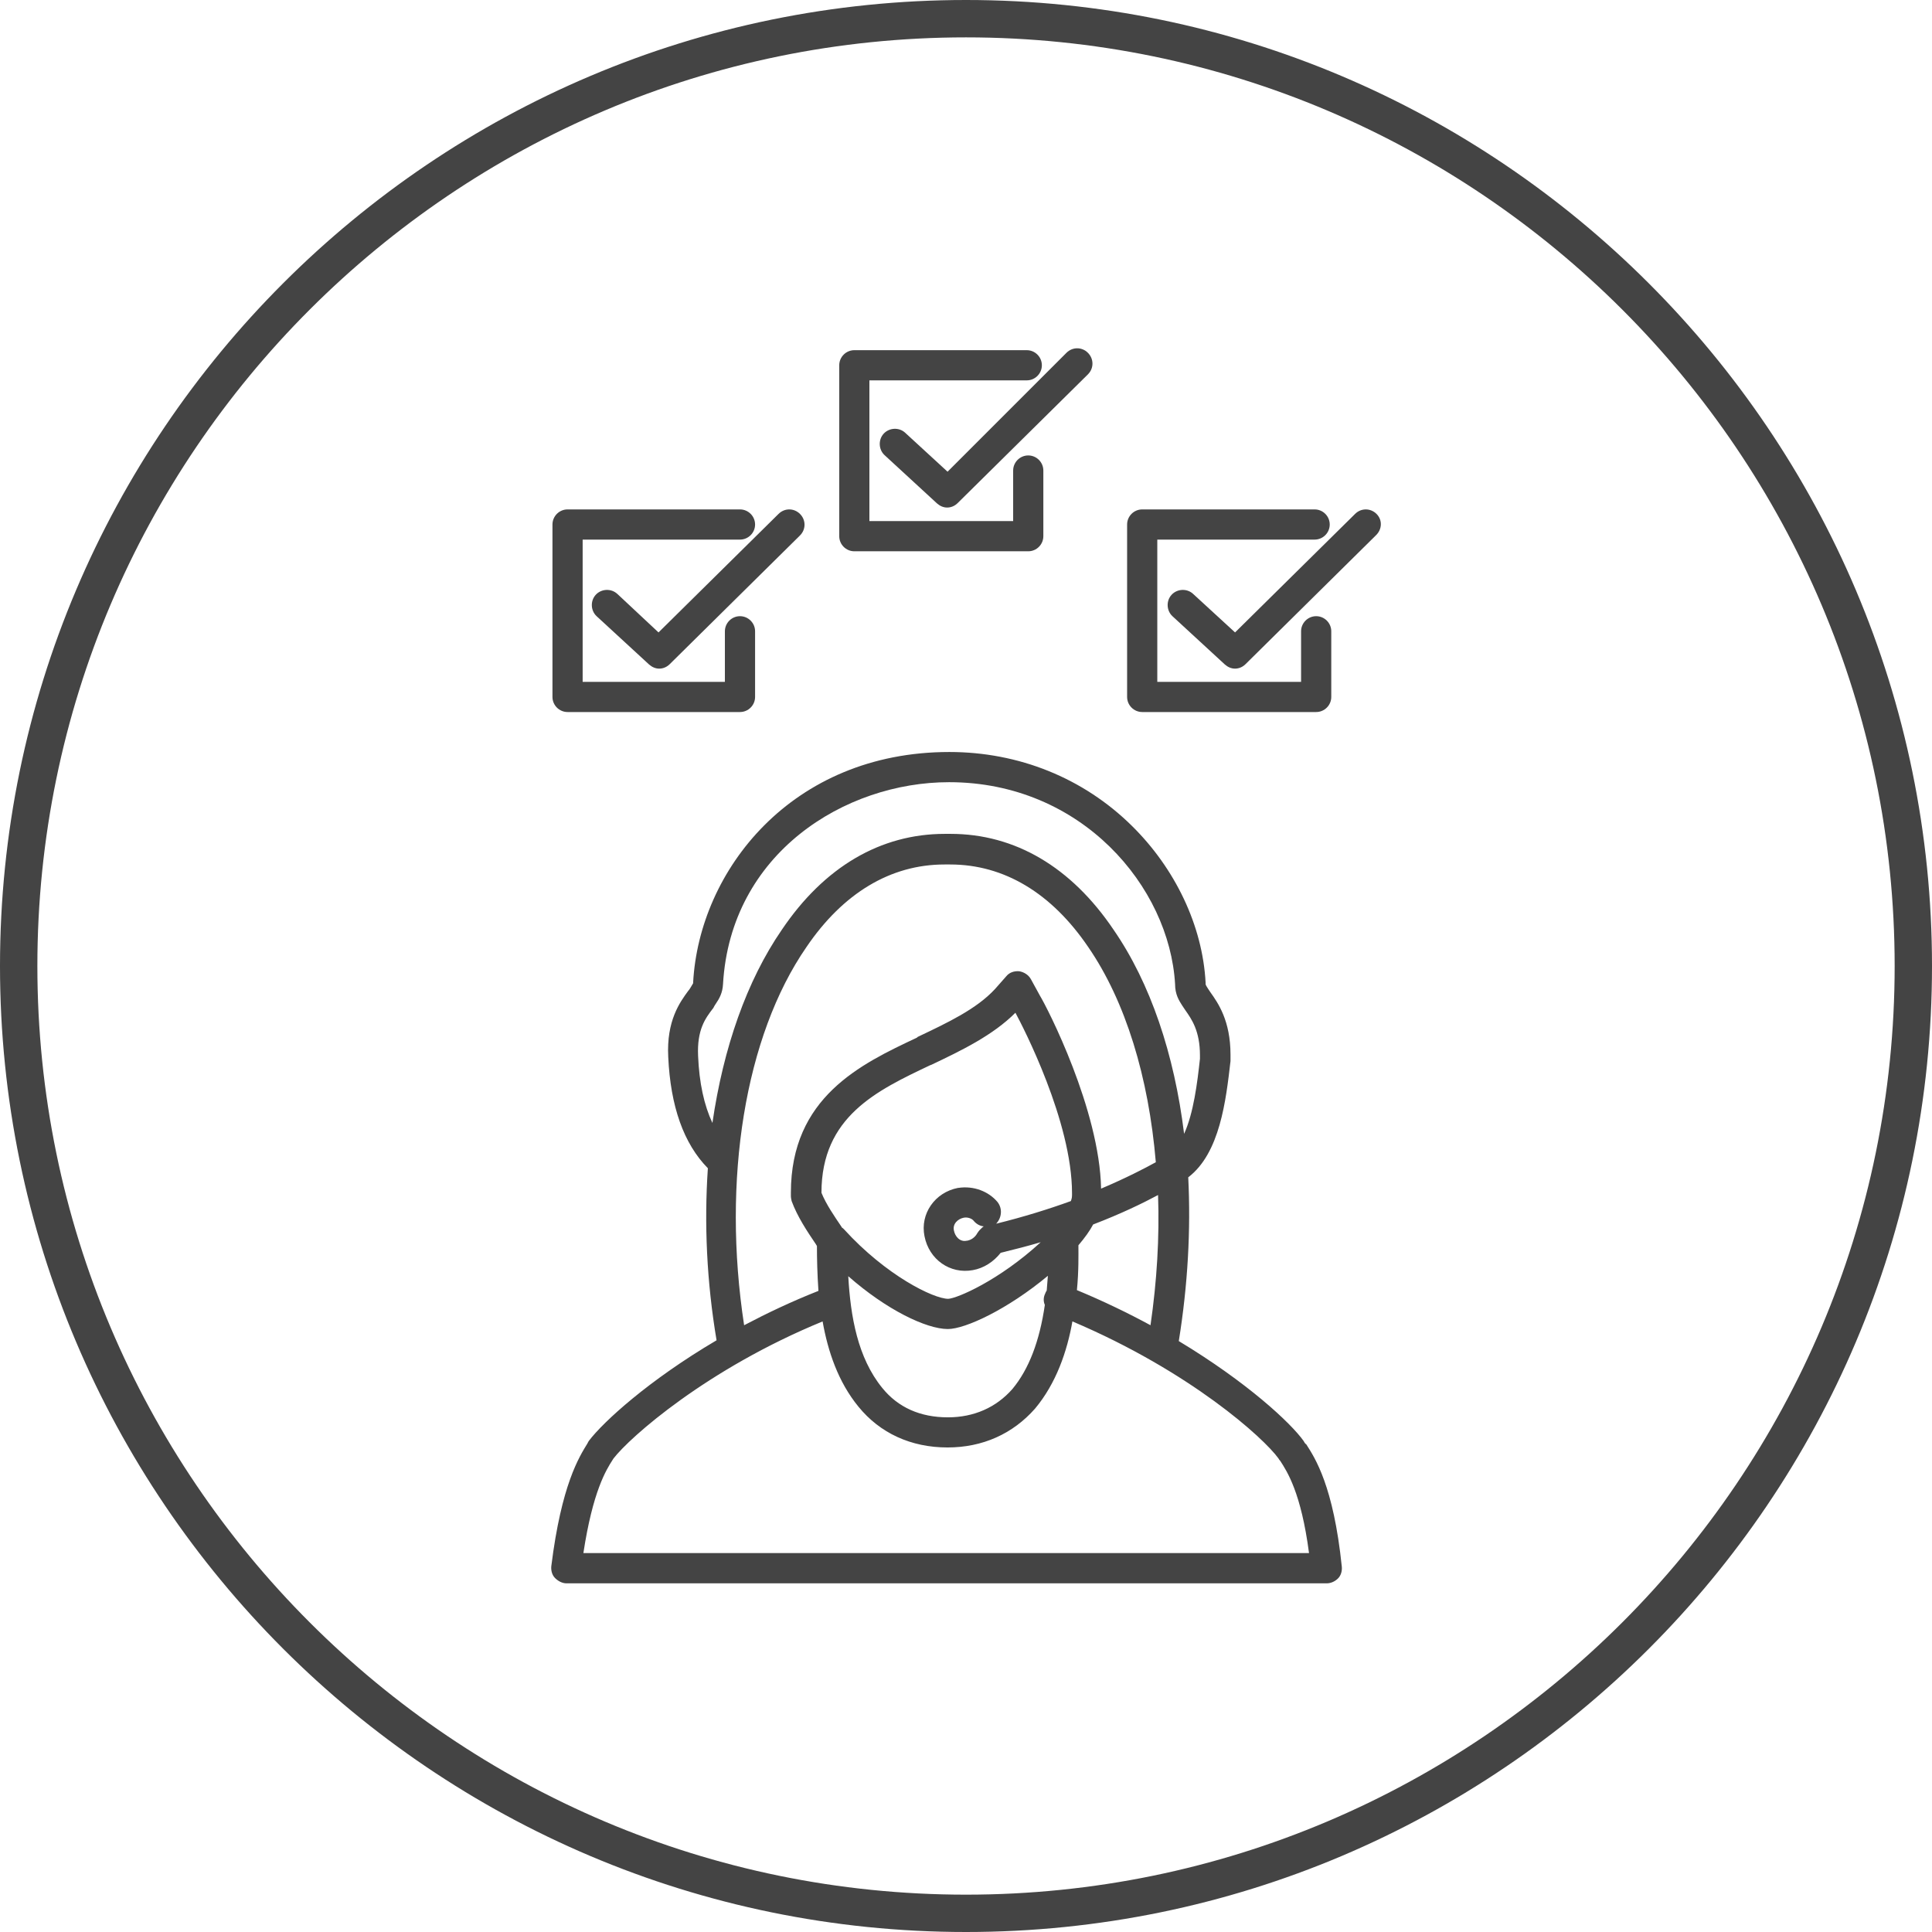
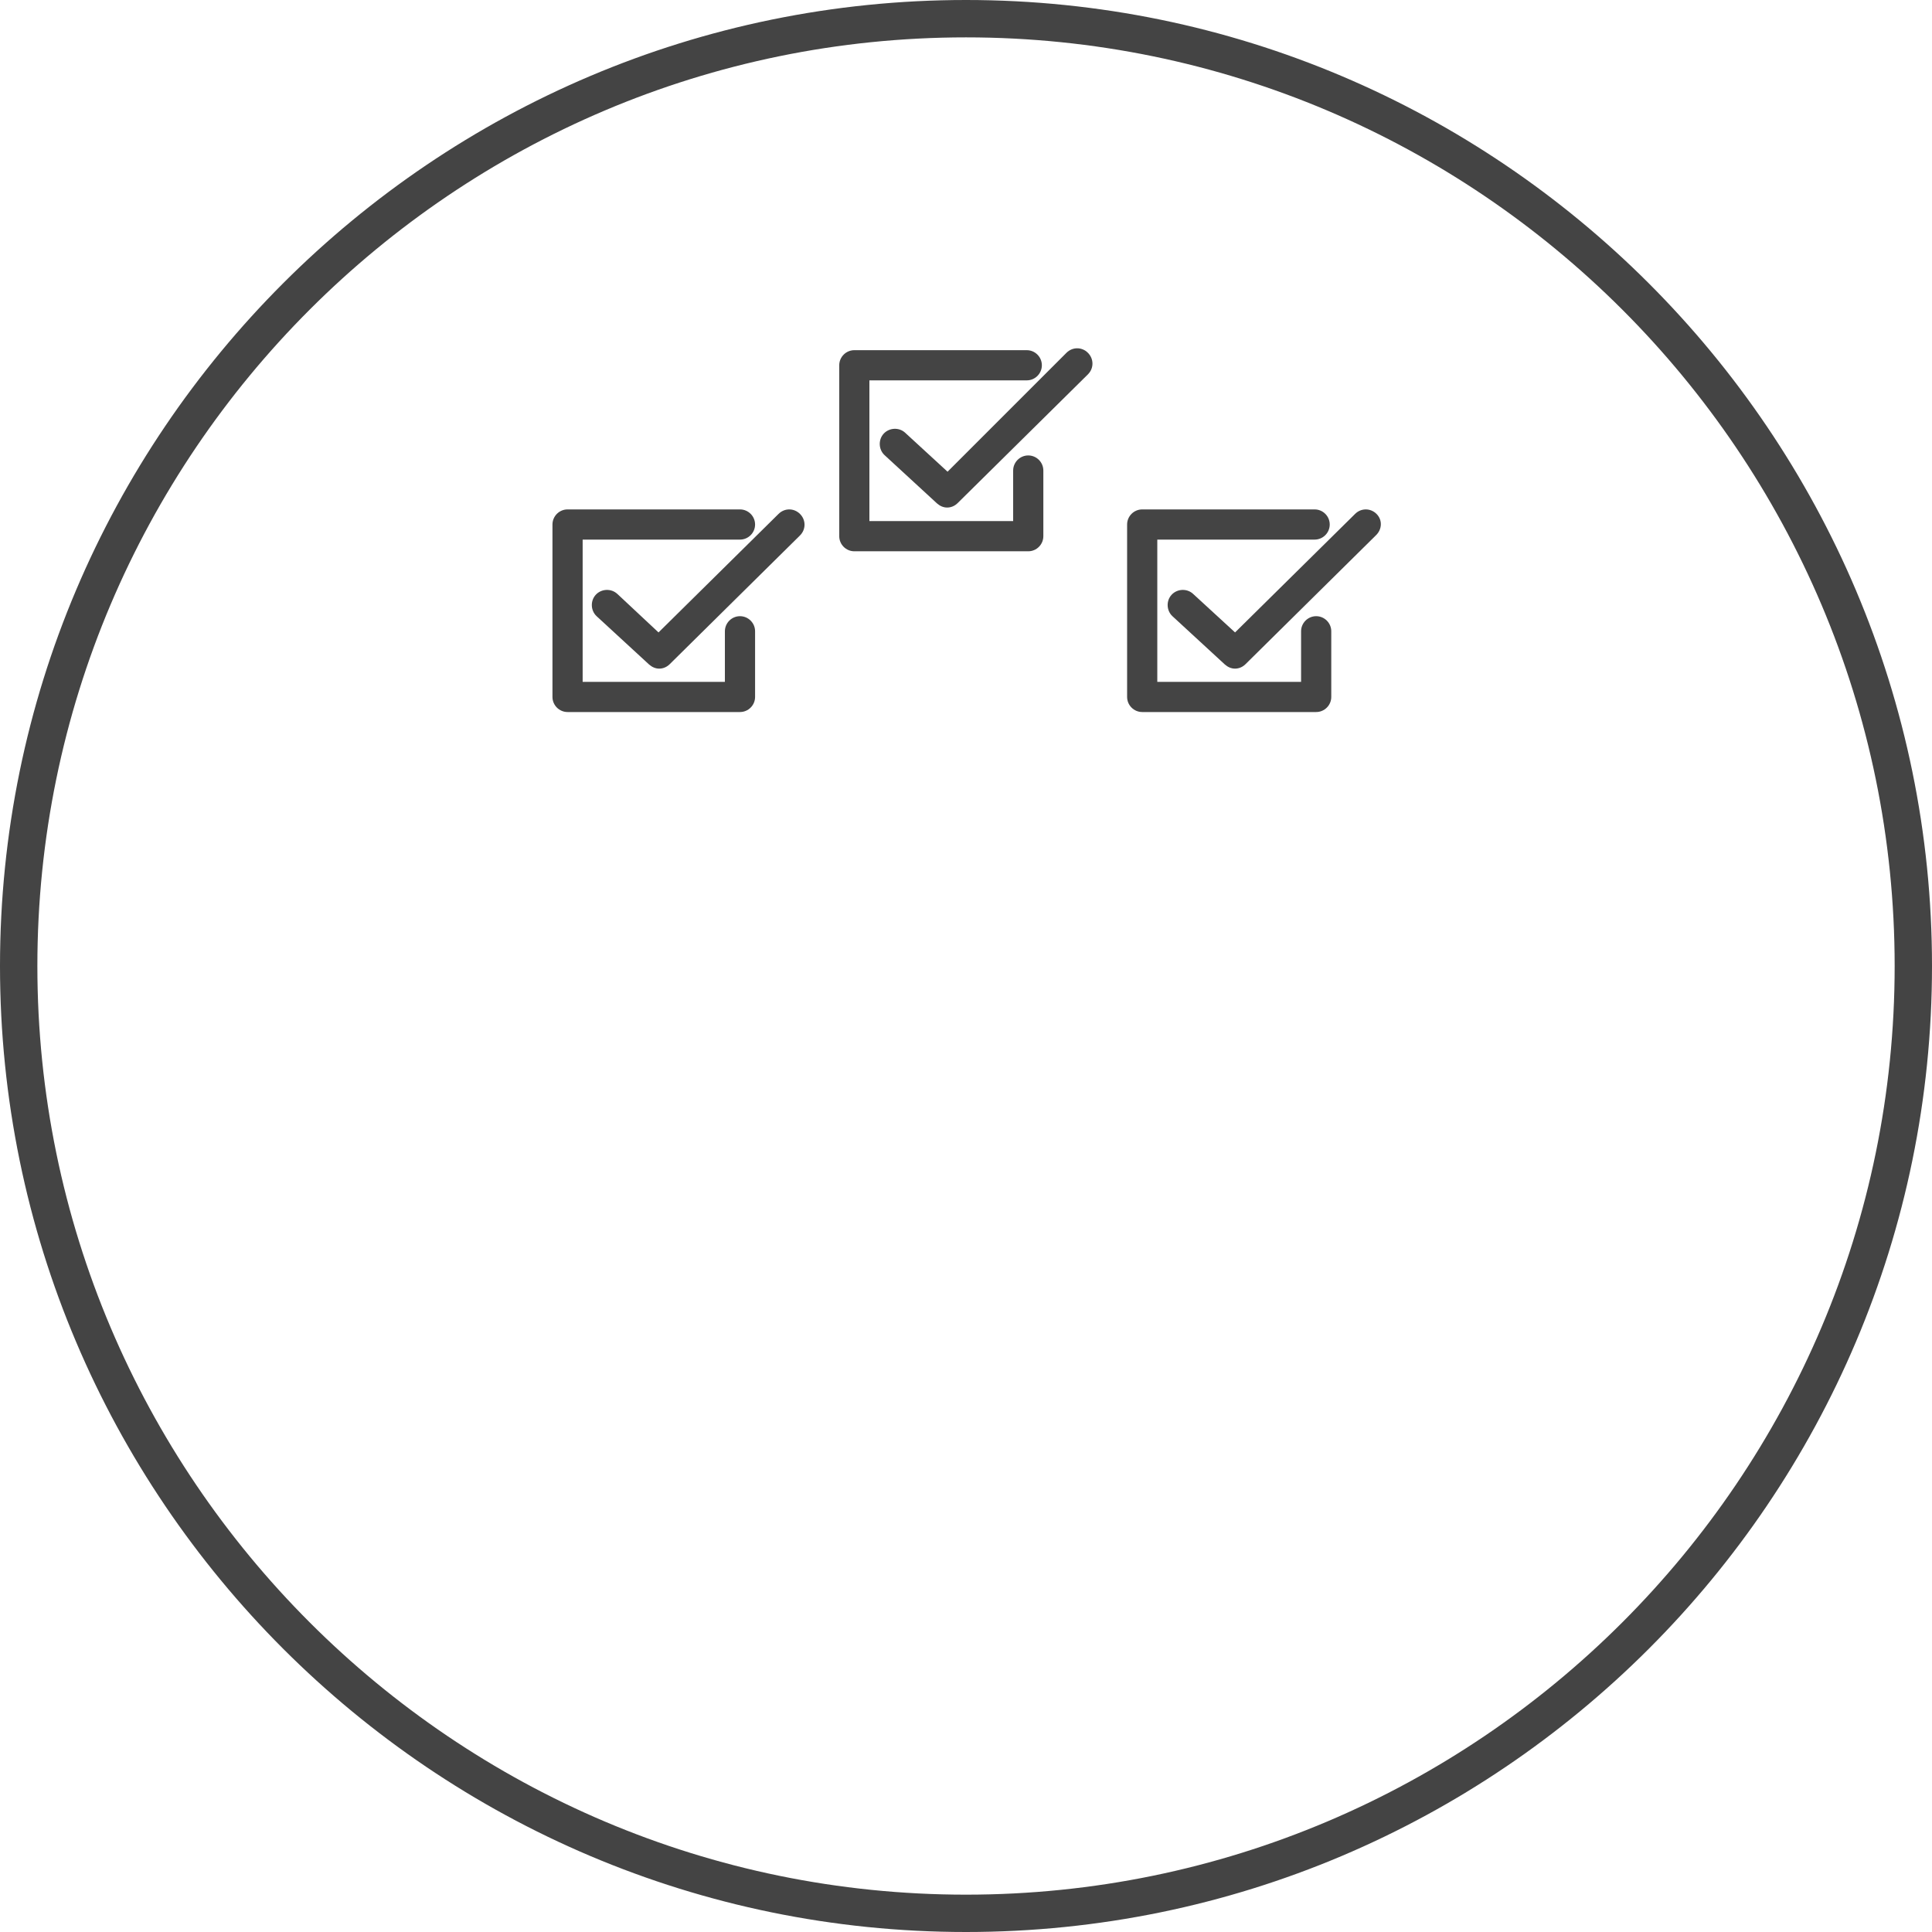
<svg xmlns="http://www.w3.org/2000/svg" version="1.1" width="64" height="64" viewBox="0 0 64 64">
  <title>call-centre</title>
  <path fill="#444" d="M32 0c-17.65 0-32 14.35-32 32s14.35 32 32 32c17.65 0 32-14.35 32-32s-14.362-32-32-32v0zM32 62.763c-16.962 0-30.762-13.8-30.762-30.763s13.8-30.762 30.762-30.762c16.962 0 30.763 13.8 30.763 30.762s-13.8 30.763-30.763 30.763v0z" />
-   <path fill="#444" d="M43.2 47.763c0-0.013-0.013-0.013-0.013-0.025-0.425-0.6-1.875-1.95-4.138-3.313 0.3-1.862 0.4-3.688 0.313-5.425 1.050-0.8 1.25-2.55 1.4-3.85 0-0.025 0-0.038 0-0.063v-0.15c0-1.125-0.413-1.712-0.663-2.063-0.025-0.038-0.050-0.075-0.075-0.112-0.087-0.138-0.087-0.138-0.087-0.188 0-0.013 0-0.025 0-0.025-0.1-1.875-1-3.775-2.45-5.2-1.6-1.575-3.737-2.438-6.038-2.438-5.238 0-8.288 3.938-8.488 7.637 0 0.013 0 0.013 0 0.025-0.012 0.025-0.050 0.075-0.075 0.125-0.025 0.038-0.050 0.087-0.087 0.125-0.275 0.375-0.725 0.987-0.663 2.188 0.075 1.638 0.512 2.875 1.313 3.688-0.125 1.837-0.038 3.763 0.288 5.7-2.25 1.325-3.75 2.7-4.225 3.325-0.012 0.013-0.012 0.025-0.025 0.038l-0.025 0.050c-0.275 0.45-0.863 1.362-1.2 4.075-0.012 0.138 0.025 0.288 0.125 0.388s0.238 0.175 0.375 0.175h25.187c0.138 0 0.275-0.063 0.375-0.163s0.138-0.25 0.125-0.388c-0.275-2.675-0.888-3.6-1.175-4.050-0.038-0.025-0.063-0.063-0.075-0.087zM23.6 37.2c-0.275-0.587-0.438-1.325-0.475-2.225-0.038-0.862 0.238-1.237 0.488-1.563 0.012-0.013 0.025-0.025 0.025-0.038 0.025-0.050 0.050-0.087 0.075-0.125 0.113-0.163 0.225-0.362 0.238-0.65 0.25-4.337 4.037-6.688 7.488-6.688 4.388 0 7.3 3.462 7.487 6.688 0 0.337 0.125 0.538 0.237 0.712 0.025 0.038 0.050 0.075 0.075 0.112 0.013 0.013 0.013 0.025 0.025 0.038 0.212 0.3 0.487 0.688 0.487 1.5v0.112c-0.087 0.8-0.212 1.8-0.525 2.487-0.325-2.638-1.112-4.987-2.337-6.762-1.4-2.075-3.263-3.175-5.4-3.175h-0.188c-2.137 0-4 1.1-5.4 3.175-1.163 1.688-1.938 3.912-2.3 6.4zM34.612 43.225c-0.175 1.2-0.525 2.125-1.075 2.788-0.538 0.612-1.275 0.938-2.137 0.938-0.913 0-1.65-0.325-2.175-0.975-0.813-1-1.050-2.362-1.125-3.7 1.262 1.112 2.587 1.75 3.3 1.75 0.575 0 1.975-0.65 3.312-1.763-0.013 0.163-0.025 0.337-0.038 0.487-0.025 0.038-0.038 0.063-0.050 0.1-0.063 0.125-0.063 0.263-0.013 0.375zM33.050 39.825c-0.3-0.362-0.8-0.55-1.3-0.475 0 0-0.012 0-0.012 0-0.775 0.15-1.262 0.862-1.113 1.6 0.15 0.775 0.85 1.263 1.6 1.125 0.362-0.063 0.688-0.275 0.925-0.575 0.462-0.112 0.9-0.225 1.325-0.35-1.388 1.275-2.775 1.862-3.063 1.875-0.488 0-2.063-0.775-3.45-2.3-0.025-0.025-0.050-0.050-0.075-0.063 0-0.013-0.012-0.013-0.012-0.025-0.238-0.35-0.512-0.75-0.663-1.125v0c0-2.525 1.837-3.388 3.6-4.225l0.038-0.013c1-0.475 2.037-0.975 2.787-1.725 0.25 0.462 1.875 3.6 1.875 5.975v0.050c0 0.025 0 0.013 0 0.025 0 0.025 0 0.087-0.038 0.188-0.725 0.263-1.563 0.525-2.475 0.75 0.188-0.2 0.212-0.5 0.050-0.712zM32.587 40.625c-0.038 0.025-0.063 0.050-0.087 0.075l-0.050 0.050c-0.025 0.025-0.050 0.063-0.075 0.1-0.075 0.138-0.2 0.225-0.337 0.25 0 0-0.013 0-0.013 0-0.225 0.050-0.387-0.138-0.425-0.337-0.050-0.225 0.137-0.388 0.325-0.425 0.125-0.025 0.275 0.025 0.337 0.112 0.087 0.1 0.2 0.163 0.325 0.175zM34.438 32.962l-0.288-0.525c-0.075-0.138-0.225-0.237-0.388-0.263-0.163-0.013-0.325 0.038-0.425 0.163l-0.375 0.425c-0.612 0.663-1.563 1.112-2.563 1.587l-0.025 0.025c-1.863 0.875-4.175 1.975-4.175 5.138v0.1c0 0.063 0.012 0.112 0.025 0.175 0.188 0.513 0.512 1 0.8 1.425 0.012 0.025 0.025 0.038 0.038 0.063 0 0.425 0.012 0.938 0.050 1.487-0.887 0.35-1.7 0.737-2.462 1.138-0.738-4.813 0.025-9.575 2.063-12.525 1.212-1.788 2.788-2.738 4.575-2.738h0.188c1.788 0 3.362 0.95 4.575 2.738 1.237 1.8 2 4.313 2.237 7.125-0.362 0.2-0.987 0.525-1.813 0.875-0.050-2.612-1.775-5.987-2.038-6.413zM35.725 41.25c0.212-0.25 0.375-0.475 0.487-0.688 0.913-0.35 1.638-0.7 2.15-0.975 0.050 1.4-0.038 2.85-0.25 4.313-0.737-0.4-1.563-0.8-2.438-1.163 0.063-0.638 0.050-1.175 0.050-1.487zM19.325 51.45c0.313-2.050 0.75-2.75 0.975-3.1l0.025-0.038c0.538-0.7 3.087-2.962 6.925-4.538 0.175 0.987 0.512 2 1.188 2.825 0.712 0.875 1.738 1.35 2.95 1.35 1.162 0 2.162-0.45 2.9-1.288 0.7-0.837 1.063-1.9 1.237-2.888 3.913 1.663 6.337 3.862 6.825 4.538 0.013 0.025 0.038 0.063 0.063 0.087 0.225 0.35 0.688 1.050 0.95 3.050h-24.038z" />
  <path fill="#444" d="M29.988 14.338c-0.2-0.188-0.525-0.175-0.712 0.025s-0.175 0.525 0.025 0.713l1.738 1.6c0.1 0.087 0.212 0.137 0.337 0.137s0.25-0.050 0.35-0.15l4.313-4.262c0.2-0.2 0.2-0.512 0-0.713s-0.513-0.2-0.712 0l-3.938 3.938-1.4-1.287z" />
  <path fill="#444" d="M28.3 18.262h5.762c0.275 0 0.5-0.225 0.5-0.5v-2.175c0-0.275-0.225-0.5-0.5-0.5s-0.5 0.225-0.5 0.5v1.675h-4.762v-4.662h5.213c0.275 0 0.5-0.225 0.5-0.5s-0.225-0.5-0.5-0.5h-5.712c-0.275 0-0.5 0.225-0.5 0.5v5.662c0 0.275 0.225 0.5 0.5 0.5z" />
  <path fill="#444" d="M37.837 23.587h5.763c0.275 0 0.5-0.225 0.5-0.5v-2.175c0-0.275-0.225-0.5-0.5-0.5s-0.5 0.225-0.5 0.5v1.675h-4.763v-4.712h5.212c0.275 0 0.5-0.225 0.5-0.5s-0.225-0.5-0.5-0.5h-5.712c-0.275 0-0.5 0.225-0.5 0.5v5.712c0 0.275 0.225 0.5 0.5 0.5z" />
  <path fill="#444" d="M20.45 19.675c-0.2-0.188-0.525-0.175-0.712 0.025s-0.175 0.525 0.025 0.712l1.738 1.6c0.1 0.087 0.212 0.137 0.337 0.137s0.25-0.050 0.35-0.15l4.313-4.262c0.2-0.2 0.2-0.512 0-0.712s-0.512-0.2-0.712 0l-3.975 3.925-1.363-1.275z" />
  <path fill="#444" d="M45.6 17.025c-0.2-0.2-0.513-0.2-0.712 0l-3.975 3.925-1.388-1.275c-0.2-0.188-0.525-0.175-0.712 0.025s-0.175 0.525 0.025 0.712l1.737 1.6c0.1 0.087 0.212 0.137 0.337 0.137s0.25-0.050 0.35-0.15l4.313-4.262c0.212-0.2 0.225-0.512 0.025-0.712z" />
  <path fill="#444" d="M18.8 23.587h5.713c0.275 0 0.5-0.225 0.5-0.5v-2.175c0-0.275-0.225-0.5-0.5-0.5s-0.5 0.225-0.5 0.5v1.675h-4.712v-4.712h5.212c0.275 0 0.5-0.225 0.5-0.5s-0.225-0.5-0.5-0.5h-5.712c-0.275 0-0.5 0.225-0.5 0.5v5.712c0 0.275 0.225 0.5 0.5 0.5z" />
</svg>